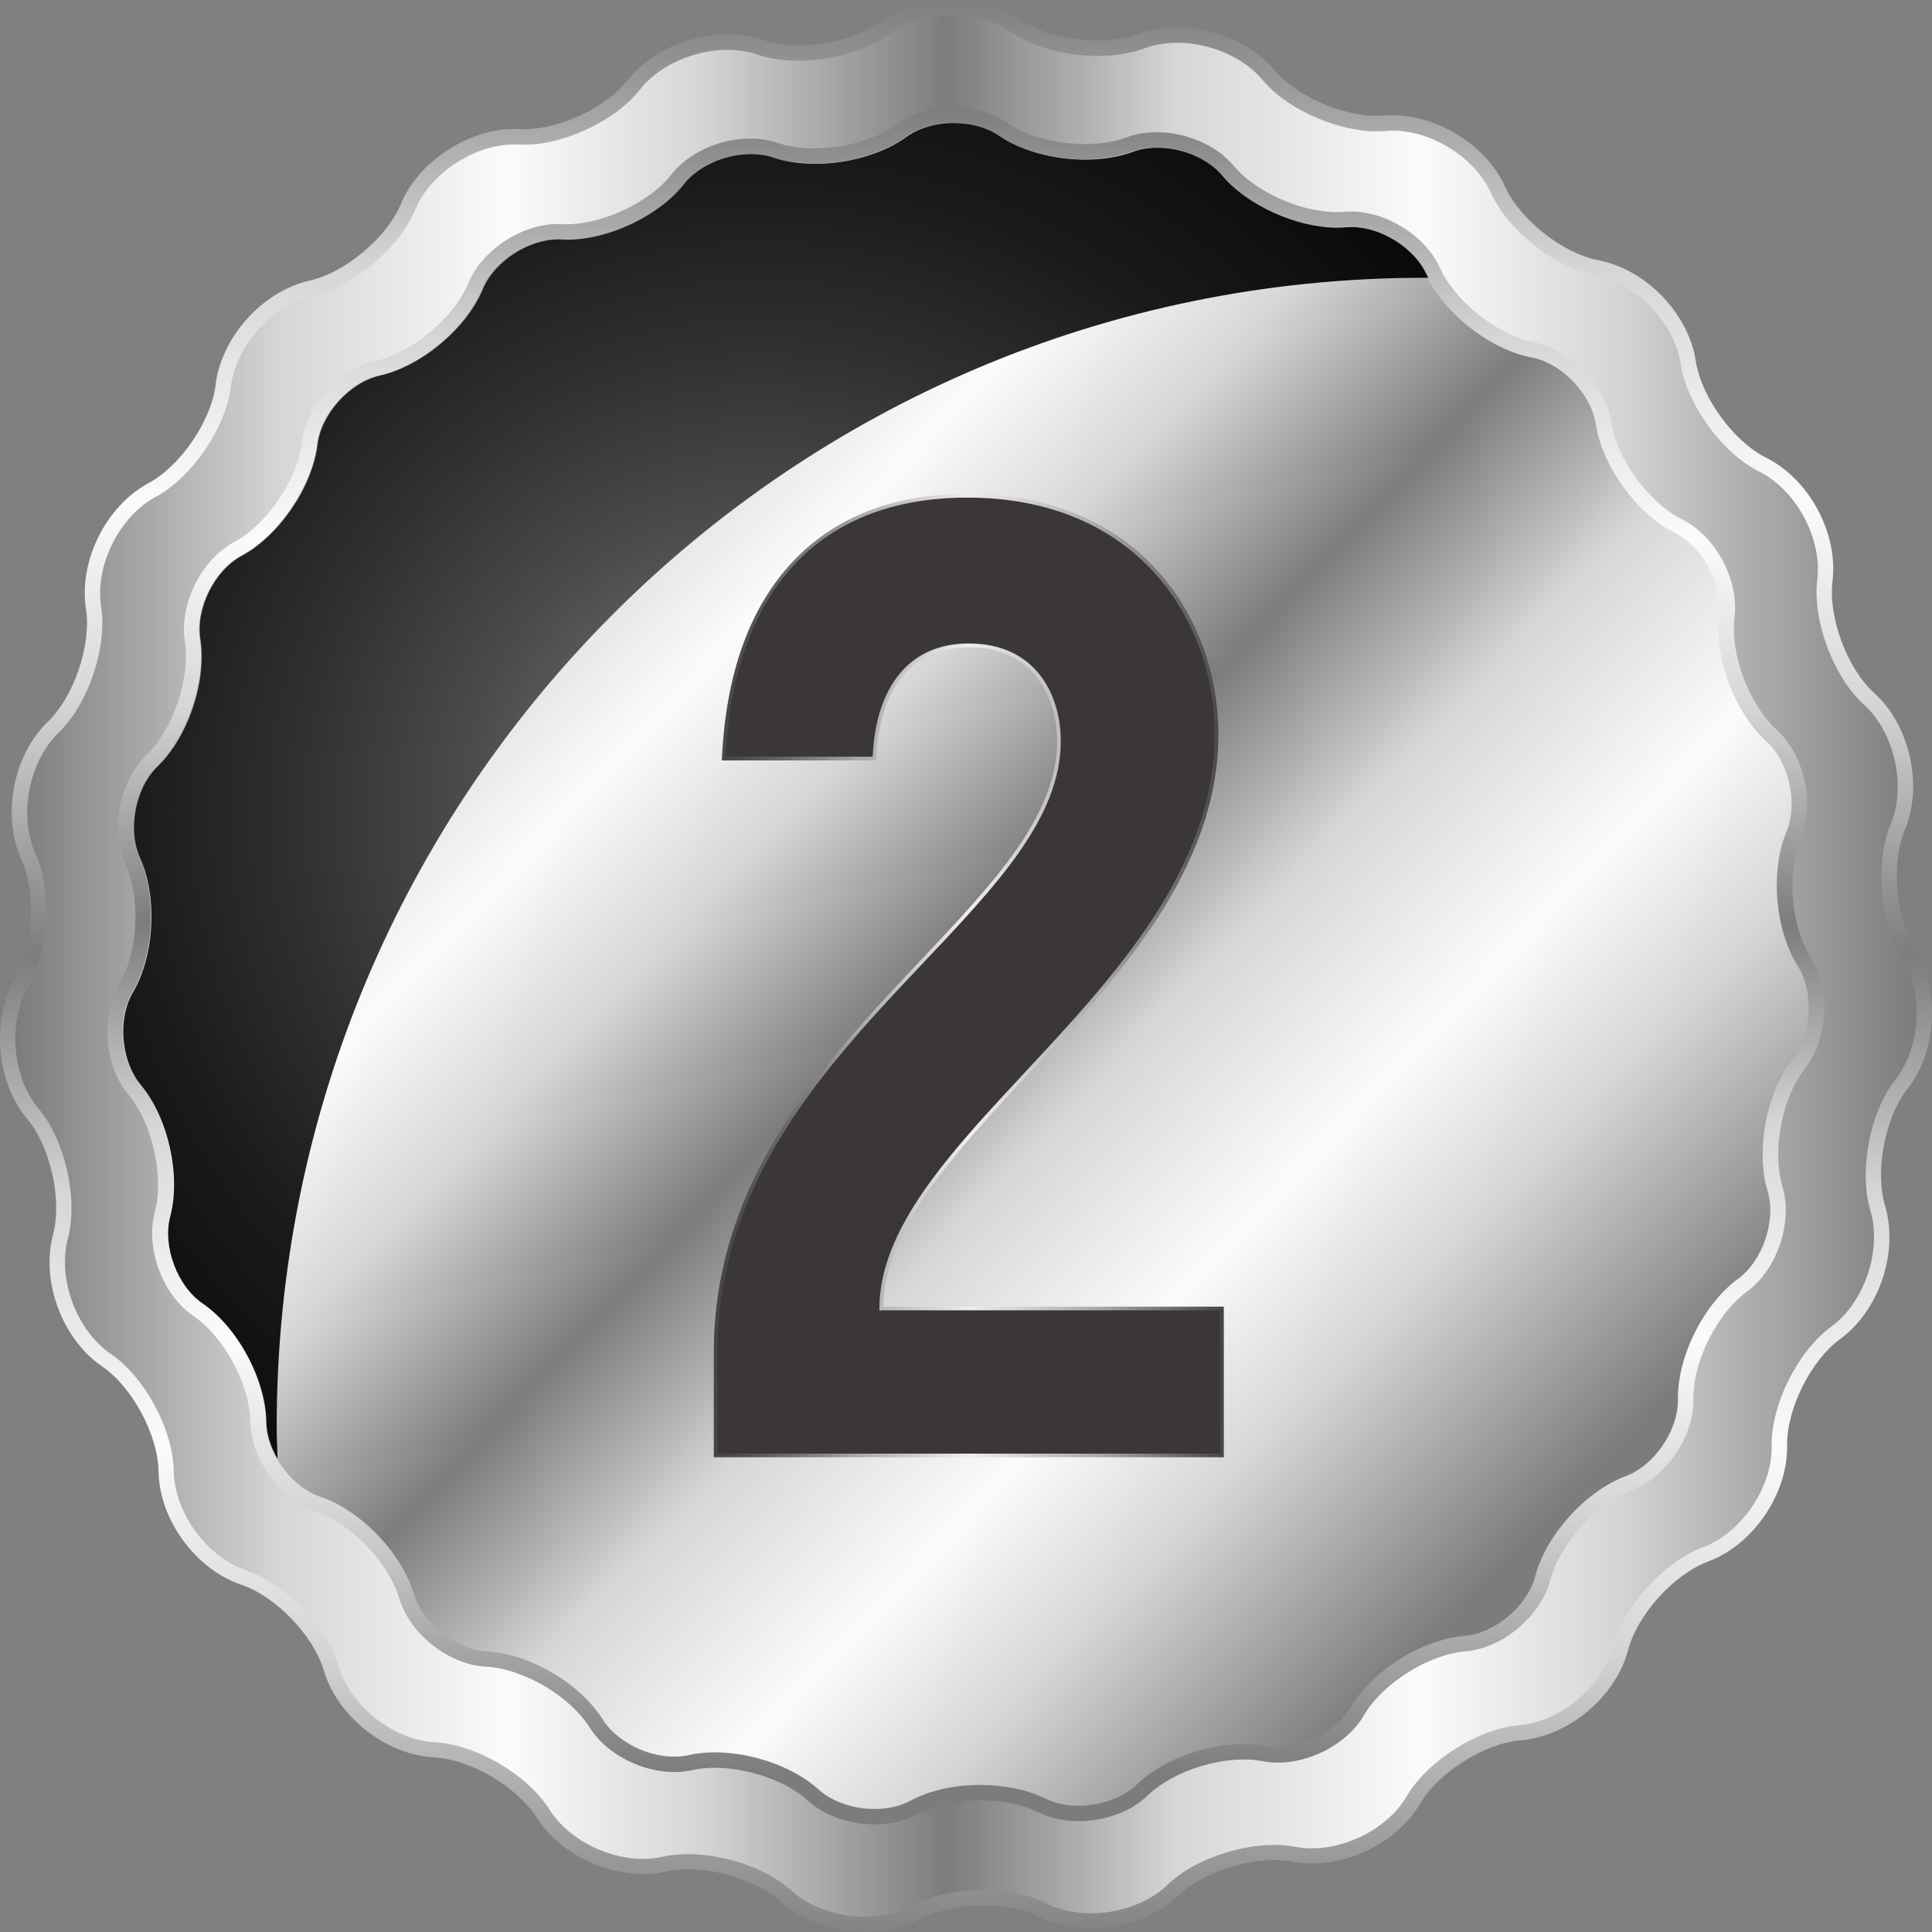
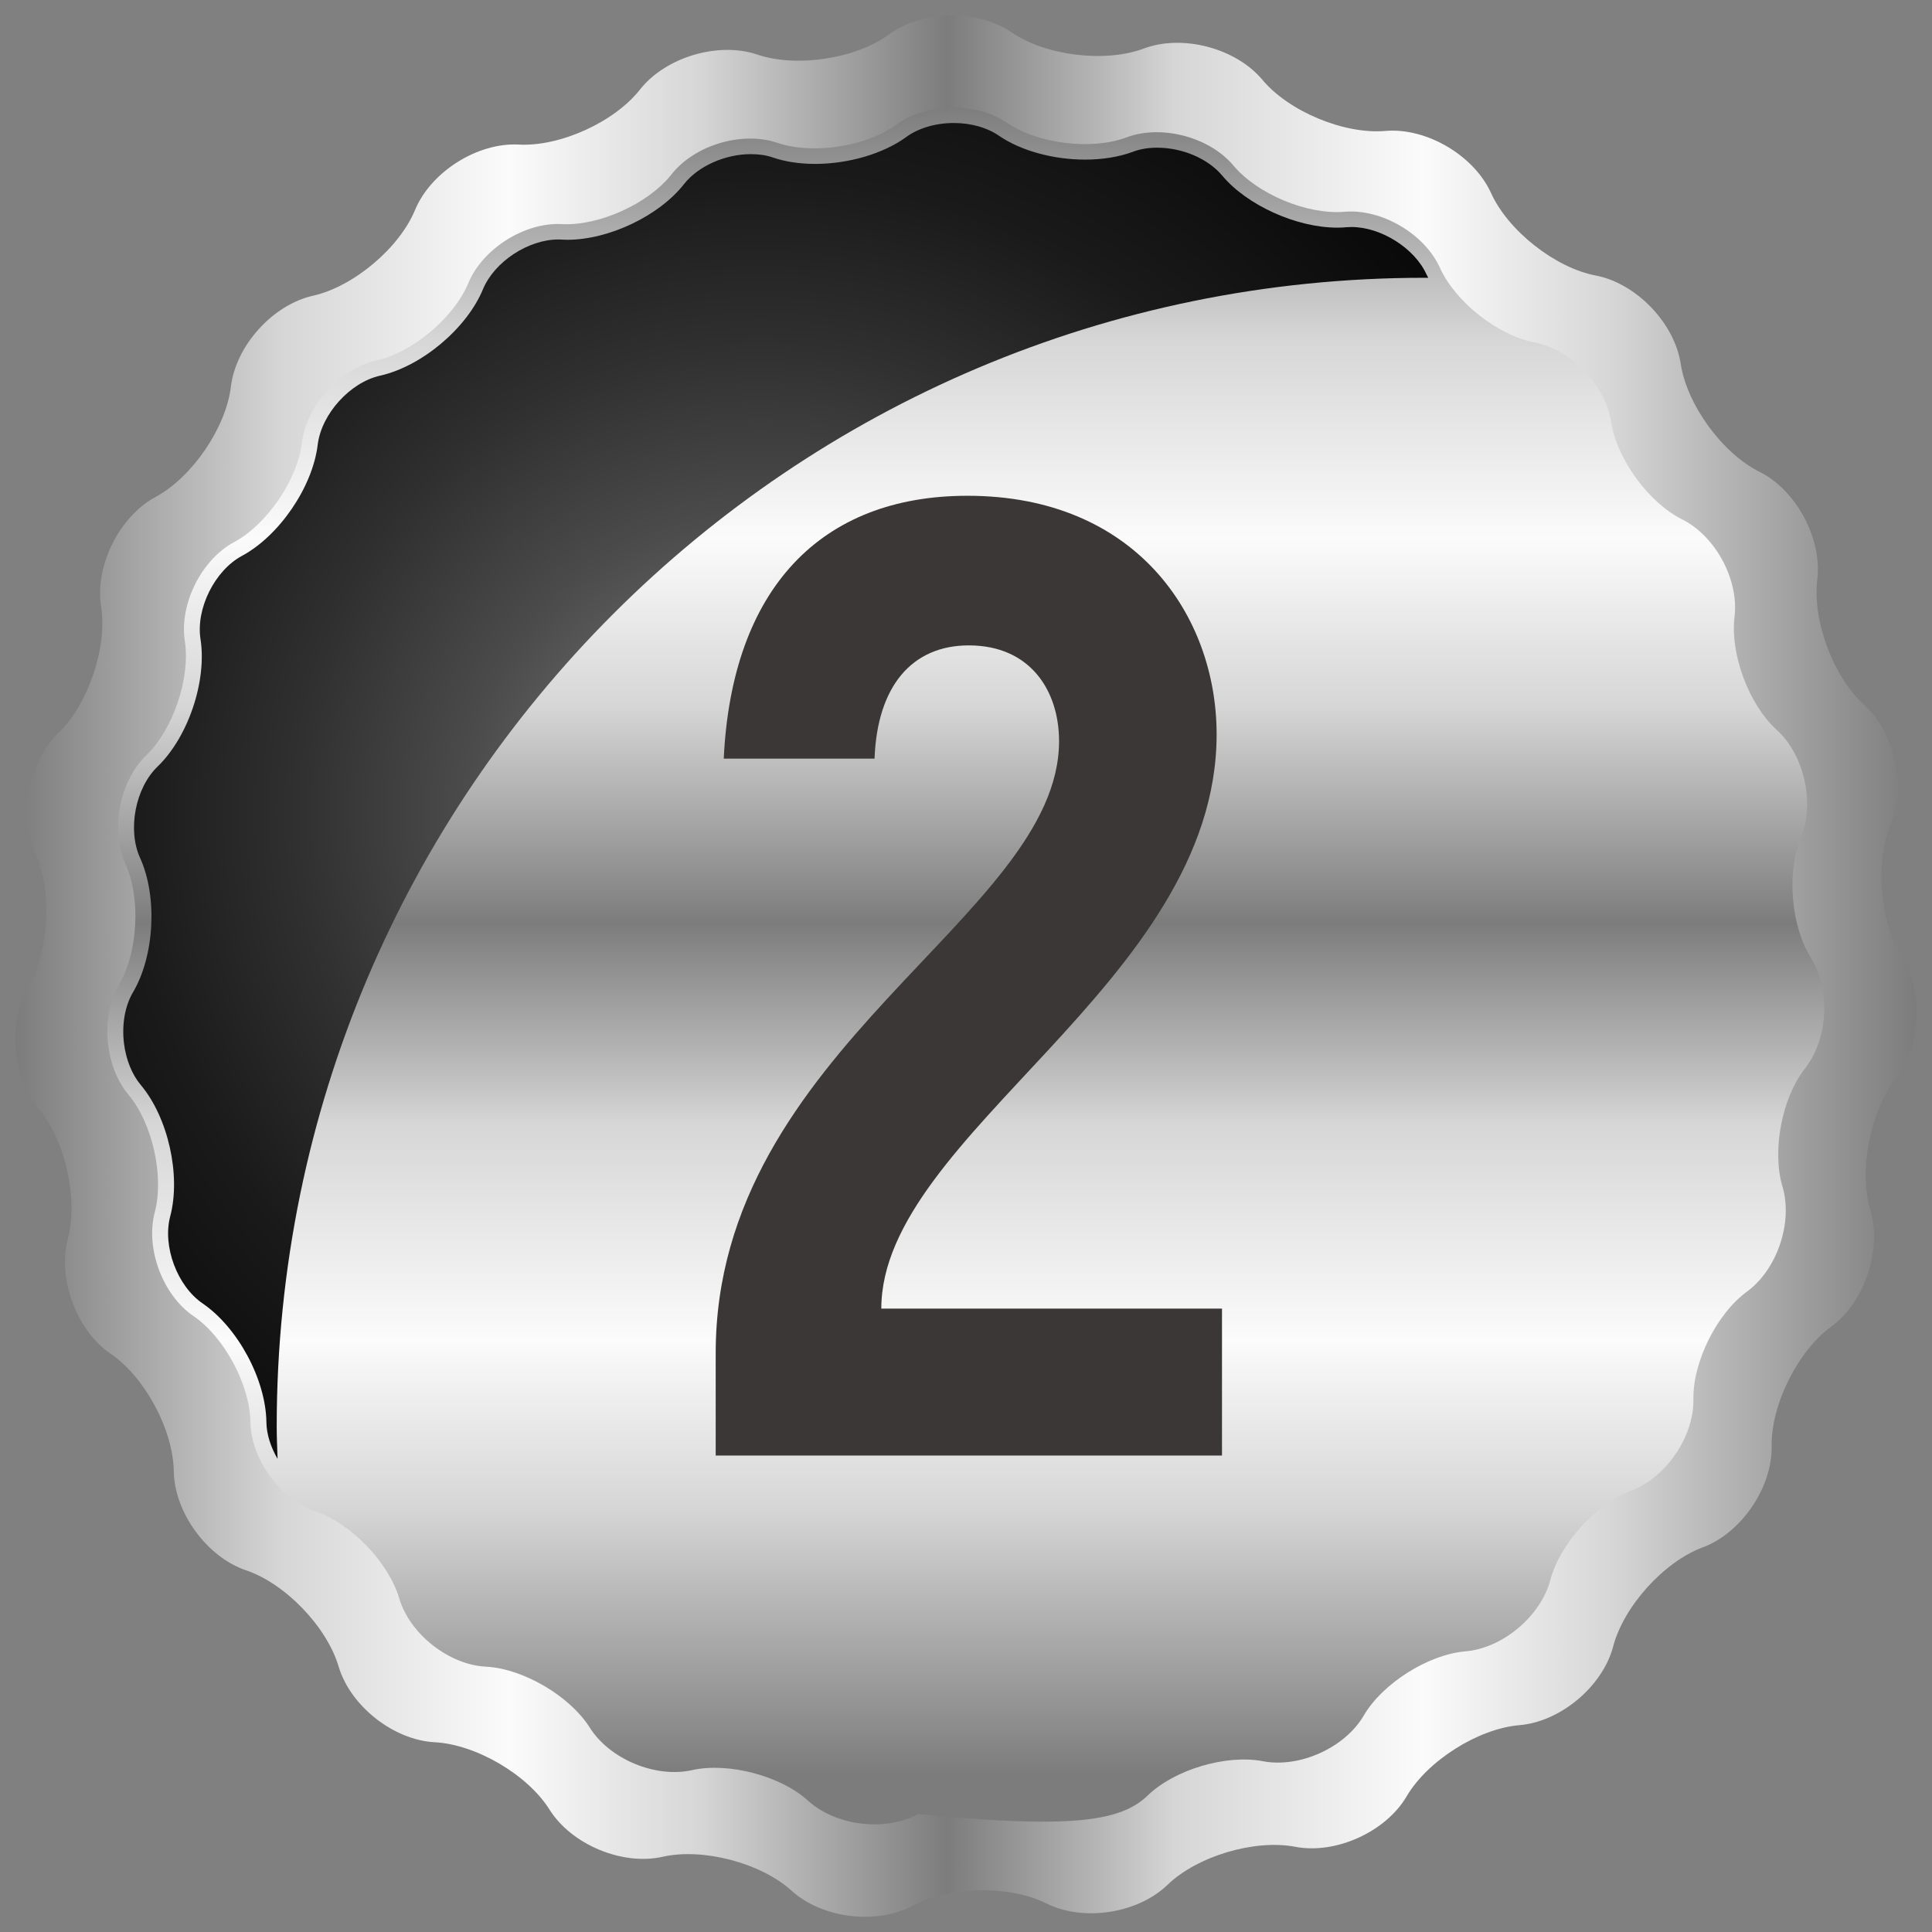
<svg xmlns="http://www.w3.org/2000/svg" width="18" height="18" viewBox="0 0 18 18" fill="none">
  <rect x="0" y="0" width="18" height="18" fill="#808080" stroke="none" />
-   <path d="M8.059 18C7.763 18 7.472 17.895 7.279 17.72C7.082 17.541 6.725 17.416 6.411 17.416C6.337 17.416 6.268 17.423 6.206 17.437C6.138 17.453 6.066 17.46 5.993 17.46C5.602 17.46 5.194 17.244 5 16.935C4.82 16.648 4.382 16.39 4.043 16.373C3.595 16.35 3.144 15.994 3.017 15.563C2.921 15.238 2.568 14.872 2.247 14.764C1.822 14.621 1.483 14.157 1.477 13.707C1.472 13.368 1.231 12.921 0.951 12.73C0.58 12.477 0.379 11.938 0.494 11.504C0.581 11.176 0.469 10.68 0.251 10.421C0.123 10.268 0.037 10.059 0.009 9.832C-0.022 9.574 0.026 9.314 0.142 9.117C0.314 8.825 0.34 8.317 0.2 8.009C0.014 7.6 0.122 7.035 0.446 6.724C0.69 6.489 0.853 6.007 0.801 5.672C0.732 5.228 0.988 4.714 1.384 4.501C1.682 4.341 1.969 3.921 2.009 3.584C2.063 3.138 2.448 2.712 2.886 2.614C3.216 2.54 3.605 2.213 3.735 1.9C3.897 1.508 4.361 1.201 4.792 1.201C4.808 1.201 4.825 1.202 4.841 1.203C4.855 1.203 4.868 1.204 4.882 1.204C5.218 1.204 5.652 0.998 5.851 0.744C6.053 0.487 6.417 0.32 6.777 0.32C6.893 0.32 7.003 0.338 7.104 0.372C7.199 0.404 7.315 0.421 7.44 0.421C7.721 0.421 8.019 0.336 8.2 0.203C8.379 0.072 8.617 0 8.871 0C9.109 0 9.334 0.065 9.507 0.183C9.682 0.303 9.958 0.377 10.228 0.377C10.371 0.377 10.502 0.356 10.607 0.317C10.718 0.275 10.839 0.254 10.969 0.254C11.316 0.254 11.67 0.41 11.871 0.65C12.073 0.891 12.493 1.079 12.828 1.079C12.851 1.079 12.873 1.078 12.895 1.076C12.921 1.074 12.947 1.073 12.973 1.073C13.4 1.073 13.851 1.359 14.022 1.738C14.162 2.047 14.561 2.362 14.893 2.425C15.335 2.509 15.733 2.923 15.8 3.367C15.852 3.702 16.151 4.113 16.454 4.264C16.856 4.464 17.128 4.97 17.073 5.416C17.032 5.753 17.21 6.229 17.461 6.456C17.794 6.757 17.92 7.318 17.747 7.733C17.617 8.045 17.659 8.552 17.84 8.839C17.972 9.047 18.026 9.327 17.989 9.606C17.961 9.814 17.886 10 17.771 10.145C17.561 10.412 17.466 10.911 17.563 11.236C17.691 11.666 17.507 12.211 17.145 12.475C16.87 12.675 16.644 13.13 16.65 13.469C16.657 13.918 16.334 14.393 15.913 14.549C15.595 14.667 15.255 15.044 15.169 15.372C15.055 15.807 14.616 16.177 14.168 16.214C13.831 16.242 13.401 16.513 13.23 16.806C13.038 17.134 12.624 17.362 12.221 17.362C12.159 17.362 12.098 17.357 12.04 17.345C11.988 17.335 11.931 17.33 11.87 17.33C11.551 17.33 11.175 17.47 10.977 17.662C10.779 17.853 10.476 17.967 10.165 17.967C9.99 17.967 9.824 17.93 9.685 17.86C9.545 17.79 9.356 17.752 9.153 17.752C8.934 17.752 8.724 17.798 8.576 17.878C8.428 17.958 8.25 18 8.06 18H8.059Z" fill="url(#paint0_linear_559_12284)" />
  <path d="M17.719 8.917C17.514 8.591 17.467 8.034 17.615 7.679C17.763 7.323 17.651 6.822 17.365 6.564C17.08 6.306 16.885 5.782 16.931 5.4C16.978 5.018 16.735 4.565 16.39 4.394C16.046 4.222 15.717 3.771 15.659 3.39C15.601 3.009 15.244 2.639 14.867 2.567C14.489 2.495 14.05 2.149 13.892 1.799C13.733 1.448 13.29 1.187 12.907 1.22C12.524 1.253 12.008 1.039 11.761 0.743C11.514 0.448 11.017 0.317 10.657 0.452C10.297 0.587 9.743 0.52 9.425 0.302C9.108 0.085 8.594 0.093 8.284 0.32C7.974 0.548 7.422 0.632 7.058 0.509C6.693 0.385 6.201 0.532 5.963 0.834C5.725 1.137 5.217 1.368 4.833 1.347C4.449 1.326 4.014 1.601 3.867 1.956C3.72 2.312 3.292 2.671 2.917 2.755C2.541 2.839 2.197 3.22 2.151 3.603C2.105 3.985 1.79 4.446 1.451 4.629C1.112 4.811 0.883 5.271 0.942 5.651C1.001 6.032 0.822 6.561 0.545 6.828C0.268 7.095 0.171 7.6 0.33 7.951C0.489 8.301 0.46 8.859 0.265 9.191C0.161 9.368 0.124 9.597 0.151 9.816C0.174 10.008 0.245 10.193 0.36 10.33C0.608 10.624 0.73 11.17 0.632 11.542C0.534 11.914 0.713 12.396 1.031 12.613C1.349 12.829 1.614 13.322 1.619 13.707C1.625 14.092 1.928 14.507 2.292 14.63C2.657 14.753 3.044 15.155 3.154 15.524C3.263 15.894 3.666 16.212 4.05 16.232C4.434 16.252 4.916 16.534 5.12 16.86C5.325 17.186 5.799 17.384 6.174 17.299C6.55 17.214 7.09 17.357 7.375 17.615C7.659 17.874 8.169 17.936 8.508 17.753C8.846 17.57 9.405 17.562 9.749 17.734C10.093 17.906 10.6 17.828 10.877 17.561C11.154 17.293 11.689 17.134 12.067 17.206C12.444 17.279 12.912 17.067 13.106 16.735C13.301 16.403 13.773 16.105 14.156 16.073C14.54 16.041 14.933 15.71 15.03 15.338C15.128 14.966 15.502 14.551 15.863 14.417C16.224 14.283 16.513 13.858 16.506 13.473C16.5 13.088 16.749 12.588 17.06 12.361C17.371 12.134 17.535 11.648 17.426 11.278C17.316 10.909 17.421 10.361 17.659 10.058C17.76 9.93 17.823 9.763 17.847 9.589C17.878 9.353 17.837 9.104 17.719 8.917V8.917Z" fill="url(#paint1_linear_559_12284)" />
-   <path d="M16.872 8.923C16.686 8.629 16.644 8.127 16.778 7.806C16.911 7.485 16.81 7.032 16.552 6.799C16.294 6.565 16.118 6.093 16.16 5.748C16.203 5.403 15.983 4.994 15.672 4.839C15.361 4.684 15.063 4.276 15.011 3.933C14.959 3.589 14.637 3.255 14.296 3.19C13.955 3.125 13.559 2.812 13.416 2.496C13.273 2.179 12.873 1.944 12.527 1.973C12.181 2.003 11.715 1.809 11.492 1.543C11.269 1.276 10.82 1.158 10.495 1.28C10.17 1.402 9.669 1.341 9.383 1.145C9.096 0.948 8.632 0.955 8.352 1.161C8.072 1.366 7.573 1.443 7.244 1.331C6.915 1.219 6.471 1.351 6.256 1.625C6.041 1.898 5.582 2.106 5.235 2.088C4.889 2.069 4.496 2.317 4.363 2.638C4.23 2.959 3.844 3.284 3.505 3.359C3.166 3.435 2.855 3.779 2.813 4.124C2.772 4.47 2.487 4.886 2.181 5.051C1.875 5.215 1.669 5.631 1.722 5.974C1.775 6.318 1.613 6.796 1.363 7.037C1.113 7.278 1.026 7.734 1.169 8.051C1.313 8.367 1.286 8.871 1.11 9.171C1.016 9.331 0.984 9.537 1.008 9.736C1.029 9.908 1.093 10.075 1.197 10.199C1.42 10.465 1.531 10.958 1.442 11.294C1.353 11.63 1.515 12.065 1.802 12.261C2.089 12.456 2.328 12.901 2.333 13.248C2.339 13.596 2.612 13.971 2.941 14.082C3.27 14.193 3.62 14.556 3.719 14.89C3.817 15.223 4.182 15.511 4.528 15.528C4.875 15.546 5.31 15.802 5.495 16.096C5.68 16.39 6.108 16.568 6.447 16.492C6.785 16.416 7.273 16.544 7.53 16.778C7.788 17.012 8.248 17.067 8.554 16.902C8.859 16.737 9.363 16.73 9.674 16.885C9.985 17.04 10.443 16.97 10.693 16.728C10.943 16.486 11.426 16.343 11.767 16.409C12.108 16.474 12.531 16.283 12.706 15.983C12.881 15.683 13.308 15.414 13.654 15.385C14 15.356 14.355 15.057 14.444 14.721C14.532 14.385 14.87 14.01 15.195 13.889C15.521 13.768 15.783 13.384 15.777 13.037C15.771 12.689 15.995 12.238 16.277 12.033C16.557 11.828 16.706 11.388 16.607 11.055C16.507 10.722 16.602 10.226 16.817 9.954C16.909 9.837 16.966 9.687 16.987 9.529C17.015 9.317 16.978 9.092 16.871 8.923L16.872 8.923Z" fill="url(#paint2_linear_559_12284)" />
-   <path d="M8.148 16.854C7.947 16.854 7.752 16.785 7.626 16.672C7.399 16.465 7.01 16.326 6.66 16.326C6.572 16.326 6.49 16.335 6.415 16.352C6.373 16.362 6.328 16.366 6.282 16.366C6.022 16.366 5.742 16.221 5.616 16.02C5.405 15.684 4.931 15.405 4.535 15.385C4.248 15.37 3.937 15.124 3.855 14.849C3.743 14.469 3.361 14.072 2.986 13.946C2.714 13.854 2.48 13.534 2.476 13.246C2.47 12.85 2.209 12.365 1.882 12.142C1.645 11.98 1.506 11.608 1.58 11.33C1.681 10.947 1.561 10.41 1.306 10.107C1.223 10.008 1.168 9.87 1.149 9.718C1.128 9.543 1.159 9.37 1.233 9.243C1.434 8.902 1.463 8.352 1.299 7.991C1.18 7.729 1.255 7.34 1.462 7.14C1.747 6.865 1.923 6.344 1.863 5.952C1.819 5.668 1.995 5.313 2.249 5.177C2.597 4.989 2.907 4.534 2.955 4.141C2.989 3.855 3.255 3.561 3.535 3.498C3.922 3.412 4.343 3.058 4.495 2.692C4.6 2.437 4.915 2.23 5.197 2.23C5.207 2.23 5.217 2.23 5.227 2.23C5.244 2.231 5.261 2.232 5.279 2.232C5.667 2.232 6.135 2.009 6.368 1.713C6.499 1.546 6.749 1.434 6.99 1.434C7.065 1.434 7.135 1.445 7.197 1.466C7.313 1.505 7.444 1.525 7.589 1.525C7.901 1.525 8.225 1.43 8.435 1.276C8.549 1.192 8.711 1.145 8.88 1.145C9.049 1.145 9.19 1.186 9.301 1.262C9.505 1.402 9.805 1.485 10.105 1.485C10.267 1.485 10.418 1.46 10.544 1.414C10.613 1.388 10.69 1.374 10.774 1.374C11.011 1.374 11.249 1.476 11.381 1.634C11.612 1.911 12.073 2.119 12.453 2.119C12.482 2.119 12.51 2.118 12.537 2.115C12.553 2.114 12.569 2.113 12.585 2.113C12.861 2.113 13.174 2.311 13.284 2.554C13.447 2.915 13.879 3.256 14.268 3.33C14.55 3.383 14.825 3.669 14.868 3.953C14.928 4.345 15.252 4.79 15.607 4.966C15.864 5.095 16.052 5.444 16.017 5.729C15.969 6.123 16.161 6.638 16.454 6.904C16.668 7.097 16.755 7.484 16.644 7.75C16.491 8.115 16.538 8.664 16.749 8.999C16.833 9.132 16.869 9.323 16.843 9.51C16.825 9.647 16.776 9.773 16.704 9.864C16.458 10.175 16.355 10.716 16.468 11.096C16.55 11.371 16.424 11.747 16.191 11.916C15.871 12.15 15.626 12.643 15.633 13.039C15.637 13.326 15.414 13.654 15.144 13.754C14.773 13.893 14.405 14.301 14.304 14.684C14.231 14.963 13.928 15.218 13.642 15.242C13.247 15.274 12.781 15.568 12.582 15.91C12.459 16.12 12.168 16.278 11.906 16.278C11.867 16.278 11.829 16.274 11.793 16.267C11.73 16.255 11.661 16.249 11.589 16.249C11.226 16.249 10.825 16.4 10.593 16.625C10.466 16.747 10.258 16.824 10.049 16.824C9.933 16.824 9.825 16.8 9.737 16.756C9.574 16.675 9.36 16.63 9.135 16.63C8.89 16.63 8.659 16.681 8.485 16.776C8.391 16.827 8.274 16.854 8.148 16.854H8.148Z" fill="url(#paint3_linear_559_12284)" />
+   <path d="M16.872 8.923C16.686 8.629 16.644 8.127 16.778 7.806C16.911 7.485 16.81 7.032 16.552 6.799C16.294 6.565 16.118 6.093 16.16 5.748C16.203 5.403 15.983 4.994 15.672 4.839C15.361 4.684 15.063 4.276 15.011 3.933C14.959 3.589 14.637 3.255 14.296 3.19C13.955 3.125 13.559 2.812 13.416 2.496C13.273 2.179 12.873 1.944 12.527 1.973C12.181 2.003 11.715 1.809 11.492 1.543C11.269 1.276 10.82 1.158 10.495 1.28C10.17 1.402 9.669 1.341 9.383 1.145C9.096 0.948 8.632 0.955 8.352 1.161C8.072 1.366 7.573 1.443 7.244 1.331C6.915 1.219 6.471 1.351 6.256 1.625C6.041 1.898 5.582 2.106 5.235 2.088C4.889 2.069 4.496 2.317 4.363 2.638C4.23 2.959 3.844 3.284 3.505 3.359C3.166 3.435 2.855 3.779 2.813 4.124C2.772 4.47 2.487 4.886 2.181 5.051C1.875 5.215 1.669 5.631 1.722 5.974C1.775 6.318 1.613 6.796 1.363 7.037C1.113 7.278 1.026 7.734 1.169 8.051C1.313 8.367 1.286 8.871 1.11 9.171C1.016 9.331 0.984 9.537 1.008 9.736C1.029 9.908 1.093 10.075 1.197 10.199C1.42 10.465 1.531 10.958 1.442 11.294C1.353 11.63 1.515 12.065 1.802 12.261C2.089 12.456 2.328 12.901 2.333 13.248C2.339 13.596 2.612 13.971 2.941 14.082C3.27 14.193 3.62 14.556 3.719 14.89C3.817 15.223 4.182 15.511 4.528 15.528C4.875 15.546 5.31 15.802 5.495 16.096C5.68 16.39 6.108 16.568 6.447 16.492C6.785 16.416 7.273 16.544 7.53 16.778C7.788 17.012 8.248 17.067 8.554 16.902C9.985 17.04 10.443 16.97 10.693 16.728C10.943 16.486 11.426 16.343 11.767 16.409C12.108 16.474 12.531 16.283 12.706 15.983C12.881 15.683 13.308 15.414 13.654 15.385C14 15.356 14.355 15.057 14.444 14.721C14.532 14.385 14.87 14.01 15.195 13.889C15.521 13.768 15.783 13.384 15.777 13.037C15.771 12.689 15.995 12.238 16.277 12.033C16.557 11.828 16.706 11.388 16.607 11.055C16.507 10.722 16.602 10.226 16.817 9.954C16.909 9.837 16.966 9.687 16.987 9.529C17.015 9.317 16.978 9.092 16.871 8.923L16.872 8.923Z" fill="url(#paint2_linear_559_12284)" />
  <g style="mix-blend-mode:screen">
    <path d="M13.27 2.588C13.283 2.588 13.295 2.588 13.307 2.588C13.302 2.578 13.295 2.567 13.29 2.556C13.18 2.313 12.867 2.115 12.591 2.115C12.575 2.115 12.559 2.116 12.543 2.117C12.516 2.12 12.488 2.121 12.459 2.121C12.079 2.121 11.618 1.912 11.387 1.636C11.255 1.478 11.017 1.376 10.78 1.376C10.696 1.376 10.619 1.389 10.55 1.416C10.424 1.462 10.273 1.487 10.111 1.487C9.811 1.487 9.51 1.404 9.306 1.264C9.196 1.188 9.046 1.146 8.886 1.146C8.717 1.146 8.555 1.194 8.441 1.278C8.231 1.431 7.907 1.527 7.595 1.527C7.45 1.527 7.318 1.507 7.203 1.468C7.14 1.446 7.071 1.436 6.996 1.436C6.755 1.436 6.504 1.548 6.373 1.715C6.141 2.011 5.673 2.234 5.285 2.234C5.267 2.234 5.25 2.233 5.233 2.232C5.223 2.232 5.213 2.231 5.203 2.231C4.921 2.231 4.606 2.439 4.5 2.694C4.349 3.06 3.927 3.414 3.541 3.5C3.261 3.563 2.995 3.857 2.96 4.143C2.913 4.536 2.603 4.991 2.254 5.179C2.001 5.315 1.824 5.67 1.868 5.954C1.929 6.346 1.753 6.867 1.468 7.142C1.261 7.341 1.186 7.731 1.305 7.993C1.469 8.354 1.44 8.904 1.239 9.245C1.164 9.372 1.134 9.545 1.155 9.72C1.174 9.872 1.229 10.01 1.312 10.109C1.566 10.411 1.687 10.949 1.586 11.332C1.512 11.61 1.651 11.982 1.888 12.144C2.215 12.367 2.476 12.852 2.482 13.248C2.483 13.363 2.523 13.483 2.586 13.592C2.583 13.492 2.578 13.393 2.578 13.292C2.578 7.38 7.366 2.588 13.271 2.588L13.27 2.588Z" fill="url(#paint4_radial_559_12284)" />
  </g>
  <path d="M6.668 12.606C6.668 9.768 9.867 8.537 9.867 6.905C9.867 6.44 9.603 6.013 9.026 6.013C8.499 6.013 8.173 6.39 8.148 7.068H6.743C6.818 5.486 7.646 4.619 9.014 4.619C10.582 4.619 11.335 5.737 11.335 6.842C11.335 9.153 8.211 10.572 8.211 12.192H11.385V13.561H6.668V12.607L6.668 12.606Z" fill="#3C3737" />
-   <path d="M11.401 13.577H6.65V12.606C6.65 10.985 7.677 9.899 8.582 8.942C9.262 8.222 9.849 7.602 9.849 6.904C9.849 6.501 9.634 6.03 9.026 6.03C8.503 6.03 8.189 6.408 8.165 7.068L8.164 7.085H6.725L6.726 7.067C6.763 6.278 6.984 5.663 7.381 5.238C7.776 4.816 8.325 4.602 9.013 4.602C10.62 4.602 11.351 5.763 11.351 6.842C11.351 8.106 10.409 9.118 9.578 10.01C8.889 10.75 8.238 11.449 8.228 12.174H11.402V13.578L11.401 13.577ZM6.684 13.543H11.367V12.208H8.193V12.191C8.193 11.446 8.853 10.737 9.553 9.987C10.38 9.099 11.317 8.092 11.317 6.841C11.317 5.779 10.596 4.636 9.013 4.636C7.64 4.636 6.84 5.493 6.76 7.05H8.131C8.161 6.379 8.486 5.995 9.026 5.995C9.659 5.995 9.883 6.485 9.883 6.904C9.883 7.615 9.292 8.241 8.607 8.965C7.706 9.918 6.684 10.998 6.684 12.605V13.543V13.543Z" fill="url(#paint5_linear_559_12284)" />
  <defs>
    <linearGradient id="paint0_linear_559_12284" x1="9" y1="-0.077" x2="9" y2="18.253" gradientUnits="userSpaceOnUse">
      <stop stop-color="#7C7C7C" />
      <stop offset="0.09" stop-color="#B6B6B6" />
      <stop offset="0.14" stop-color="#D6D6D6" />
      <stop offset="0.26" stop-color="#FBFBFB" />
      <stop offset="0.36" stop-color="#D6D6D6" />
      <stop offset="0.49" stop-color="#7C7C7C" />
      <stop offset="0.57" stop-color="#B6B6B6" />
      <stop offset="0.61" stop-color="#D6D6D6" />
      <stop offset="0.74" stop-color="#FBFBFB" />
      <stop offset="0.84" stop-color="#D6D6D6" />
      <stop offset="1" stop-color="#7C7C7C" />
    </linearGradient>
    <linearGradient id="paint1_linear_559_12284" x1="0.143" y1="9.001" x2="17.857" y2="9.001" gradientUnits="userSpaceOnUse">
      <stop stop-color="#7C7C7C" />
      <stop offset="0.09" stop-color="#B6B6B6" />
      <stop offset="0.14" stop-color="#D6D6D6" />
      <stop offset="0.26" stop-color="#FBFBFB" />
      <stop offset="0.36" stop-color="#D6D6D6" />
      <stop offset="0.49" stop-color="#7C7C7C" />
      <stop offset="0.57" stop-color="#B6B6B6" />
      <stop offset="0.61" stop-color="#D6D6D6" />
      <stop offset="0.74" stop-color="#FBFBFB" />
      <stop offset="0.84" stop-color="#D6D6D6" />
      <stop offset="1" stop-color="#7C7C7C" />
    </linearGradient>
    <linearGradient id="paint2_linear_559_12284" x1="8.998" y1="0.973" x2="8.998" y2="16.534" gradientUnits="userSpaceOnUse">
      <stop stop-color="#7C7C7C" />
      <stop offset="0.09" stop-color="#B6B6B6" />
      <stop offset="0.14" stop-color="#D6D6D6" />
      <stop offset="0.26" stop-color="#FBFBFB" />
      <stop offset="0.36" stop-color="#D6D6D6" />
      <stop offset="0.49" stop-color="#7C7C7C" />
      <stop offset="0.57" stop-color="#B6B6B6" />
      <stop offset="0.61" stop-color="#D6D6D6" />
      <stop offset="0.74" stop-color="#FBFBFB" />
      <stop offset="0.84" stop-color="#D6D6D6" />
      <stop offset="1" stop-color="#7C7C7C" />
    </linearGradient>
    <linearGradient id="paint3_linear_559_12284" x1="3.519" y1="3.744" x2="14.402" y2="14.186" gradientUnits="userSpaceOnUse">
      <stop stop-color="#7C7C7C" />
      <stop offset="0.09" stop-color="#B6B6B6" />
      <stop offset="0.14" stop-color="#D6D6D6" />
      <stop offset="0.26" stop-color="#FBFBFB" />
      <stop offset="0.36" stop-color="#D6D6D6" />
      <stop offset="0.49" stop-color="#7C7C7C" />
      <stop offset="0.57" stop-color="#B6B6B6" />
      <stop offset="0.61" stop-color="#D6D6D6" />
      <stop offset="0.74" stop-color="#FBFBFB" />
      <stop offset="0.84" stop-color="#D6D6D6" />
      <stop offset="1" stop-color="#7C7C7C" />
    </linearGradient>
    <radialGradient id="paint4_radial_559_12284" cx="0" cy="0" r="1" gradientUnits="userSpaceOnUse" gradientTransform="translate(7.084 7.561) scale(13.2 13.214)">
      <stop offset="0.14" stop-color="#606060" />
      <stop offset="0.21" stop-color="#4B4B4B" />
      <stop offset="0.33" stop-color="#303030" />
      <stop offset="0.45" stop-color="#1A1A1A" />
      <stop offset="0.59" stop-color="#0B0B0B" />
      <stop offset="0.76" stop-color="#020202" />
      <stop offset="1" />
    </radialGradient>
    <linearGradient id="paint5_linear_559_12284" x1="6.65" y1="9.09" x2="11.401" y2="9.09" gradientUnits="userSpaceOnUse">
      <stop stop-color="#454545" />
      <stop offset="0.05" stop-color="#4C4C4C" />
      <stop offset="0.12" stop-color="#626262" />
      <stop offset="0.21" stop-color="#868686" />
      <stop offset="0.28" stop-color="#A8A8A8" />
      <stop offset="0.5" stop-color="#EEEEEE" />
      <stop offset="0.76" stop-color="#A8A8A8" />
      <stop offset="1" stop-color="#454545" />
    </linearGradient>
  </defs>
</svg>